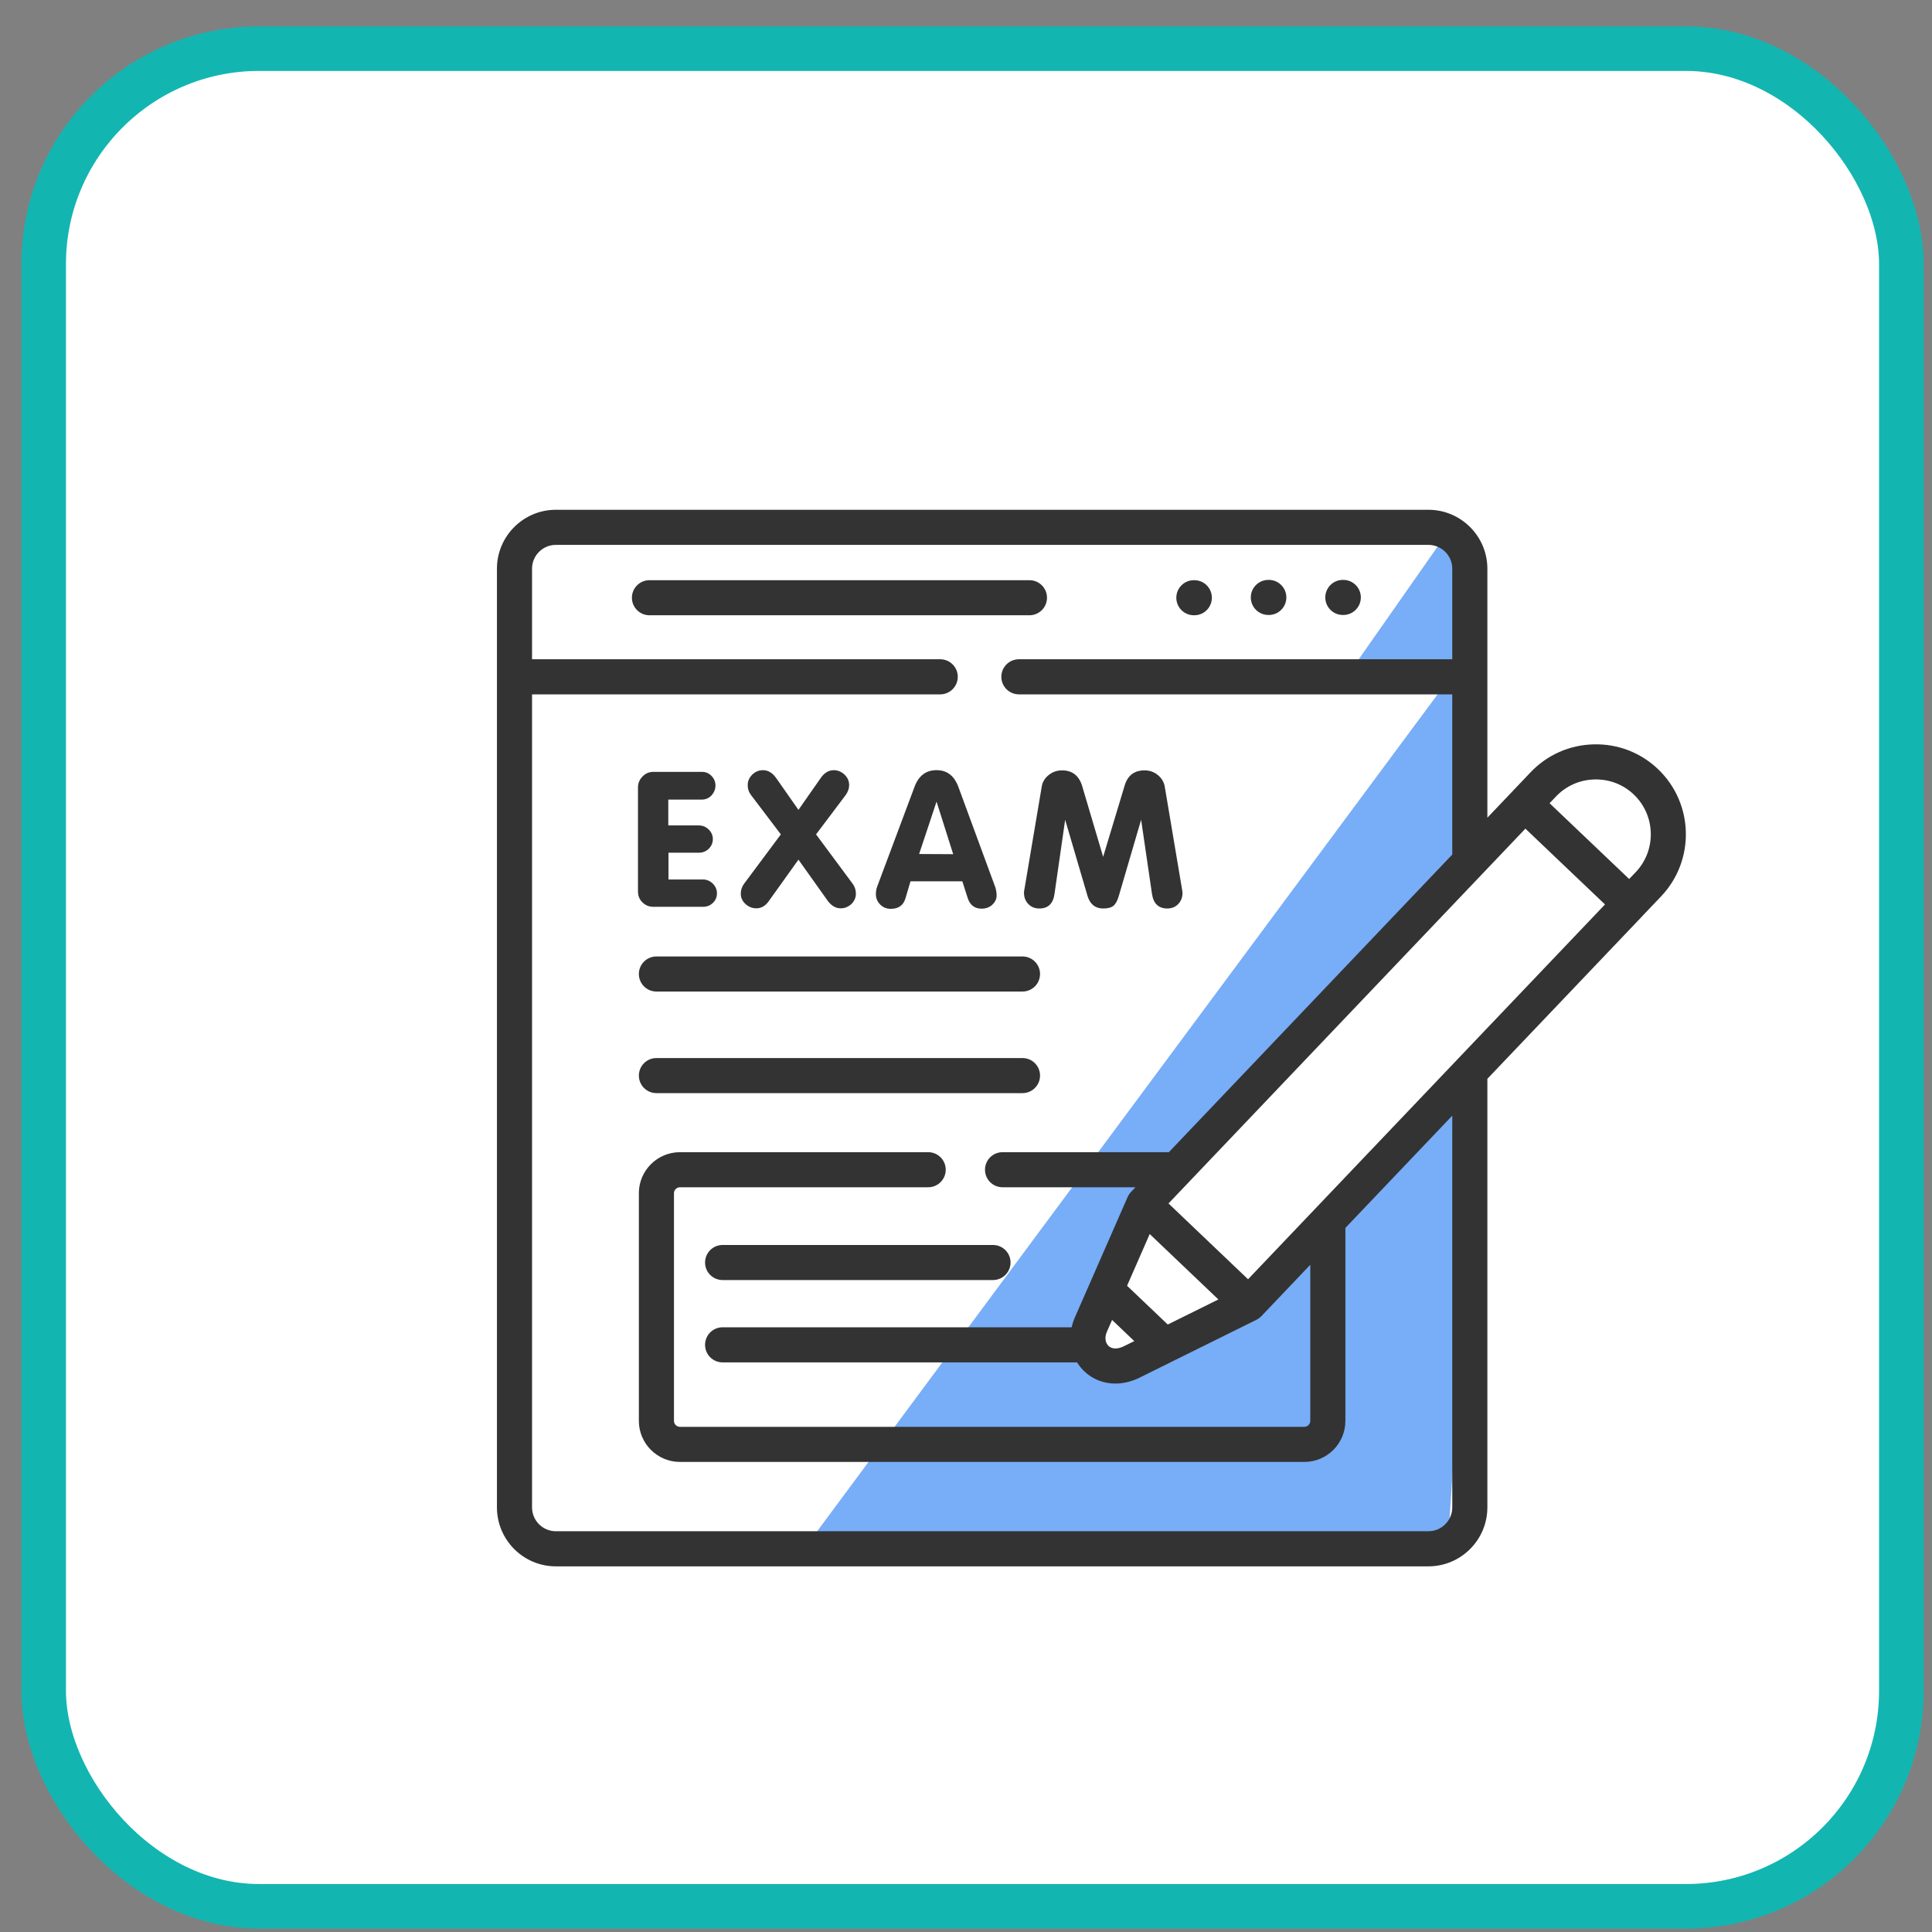
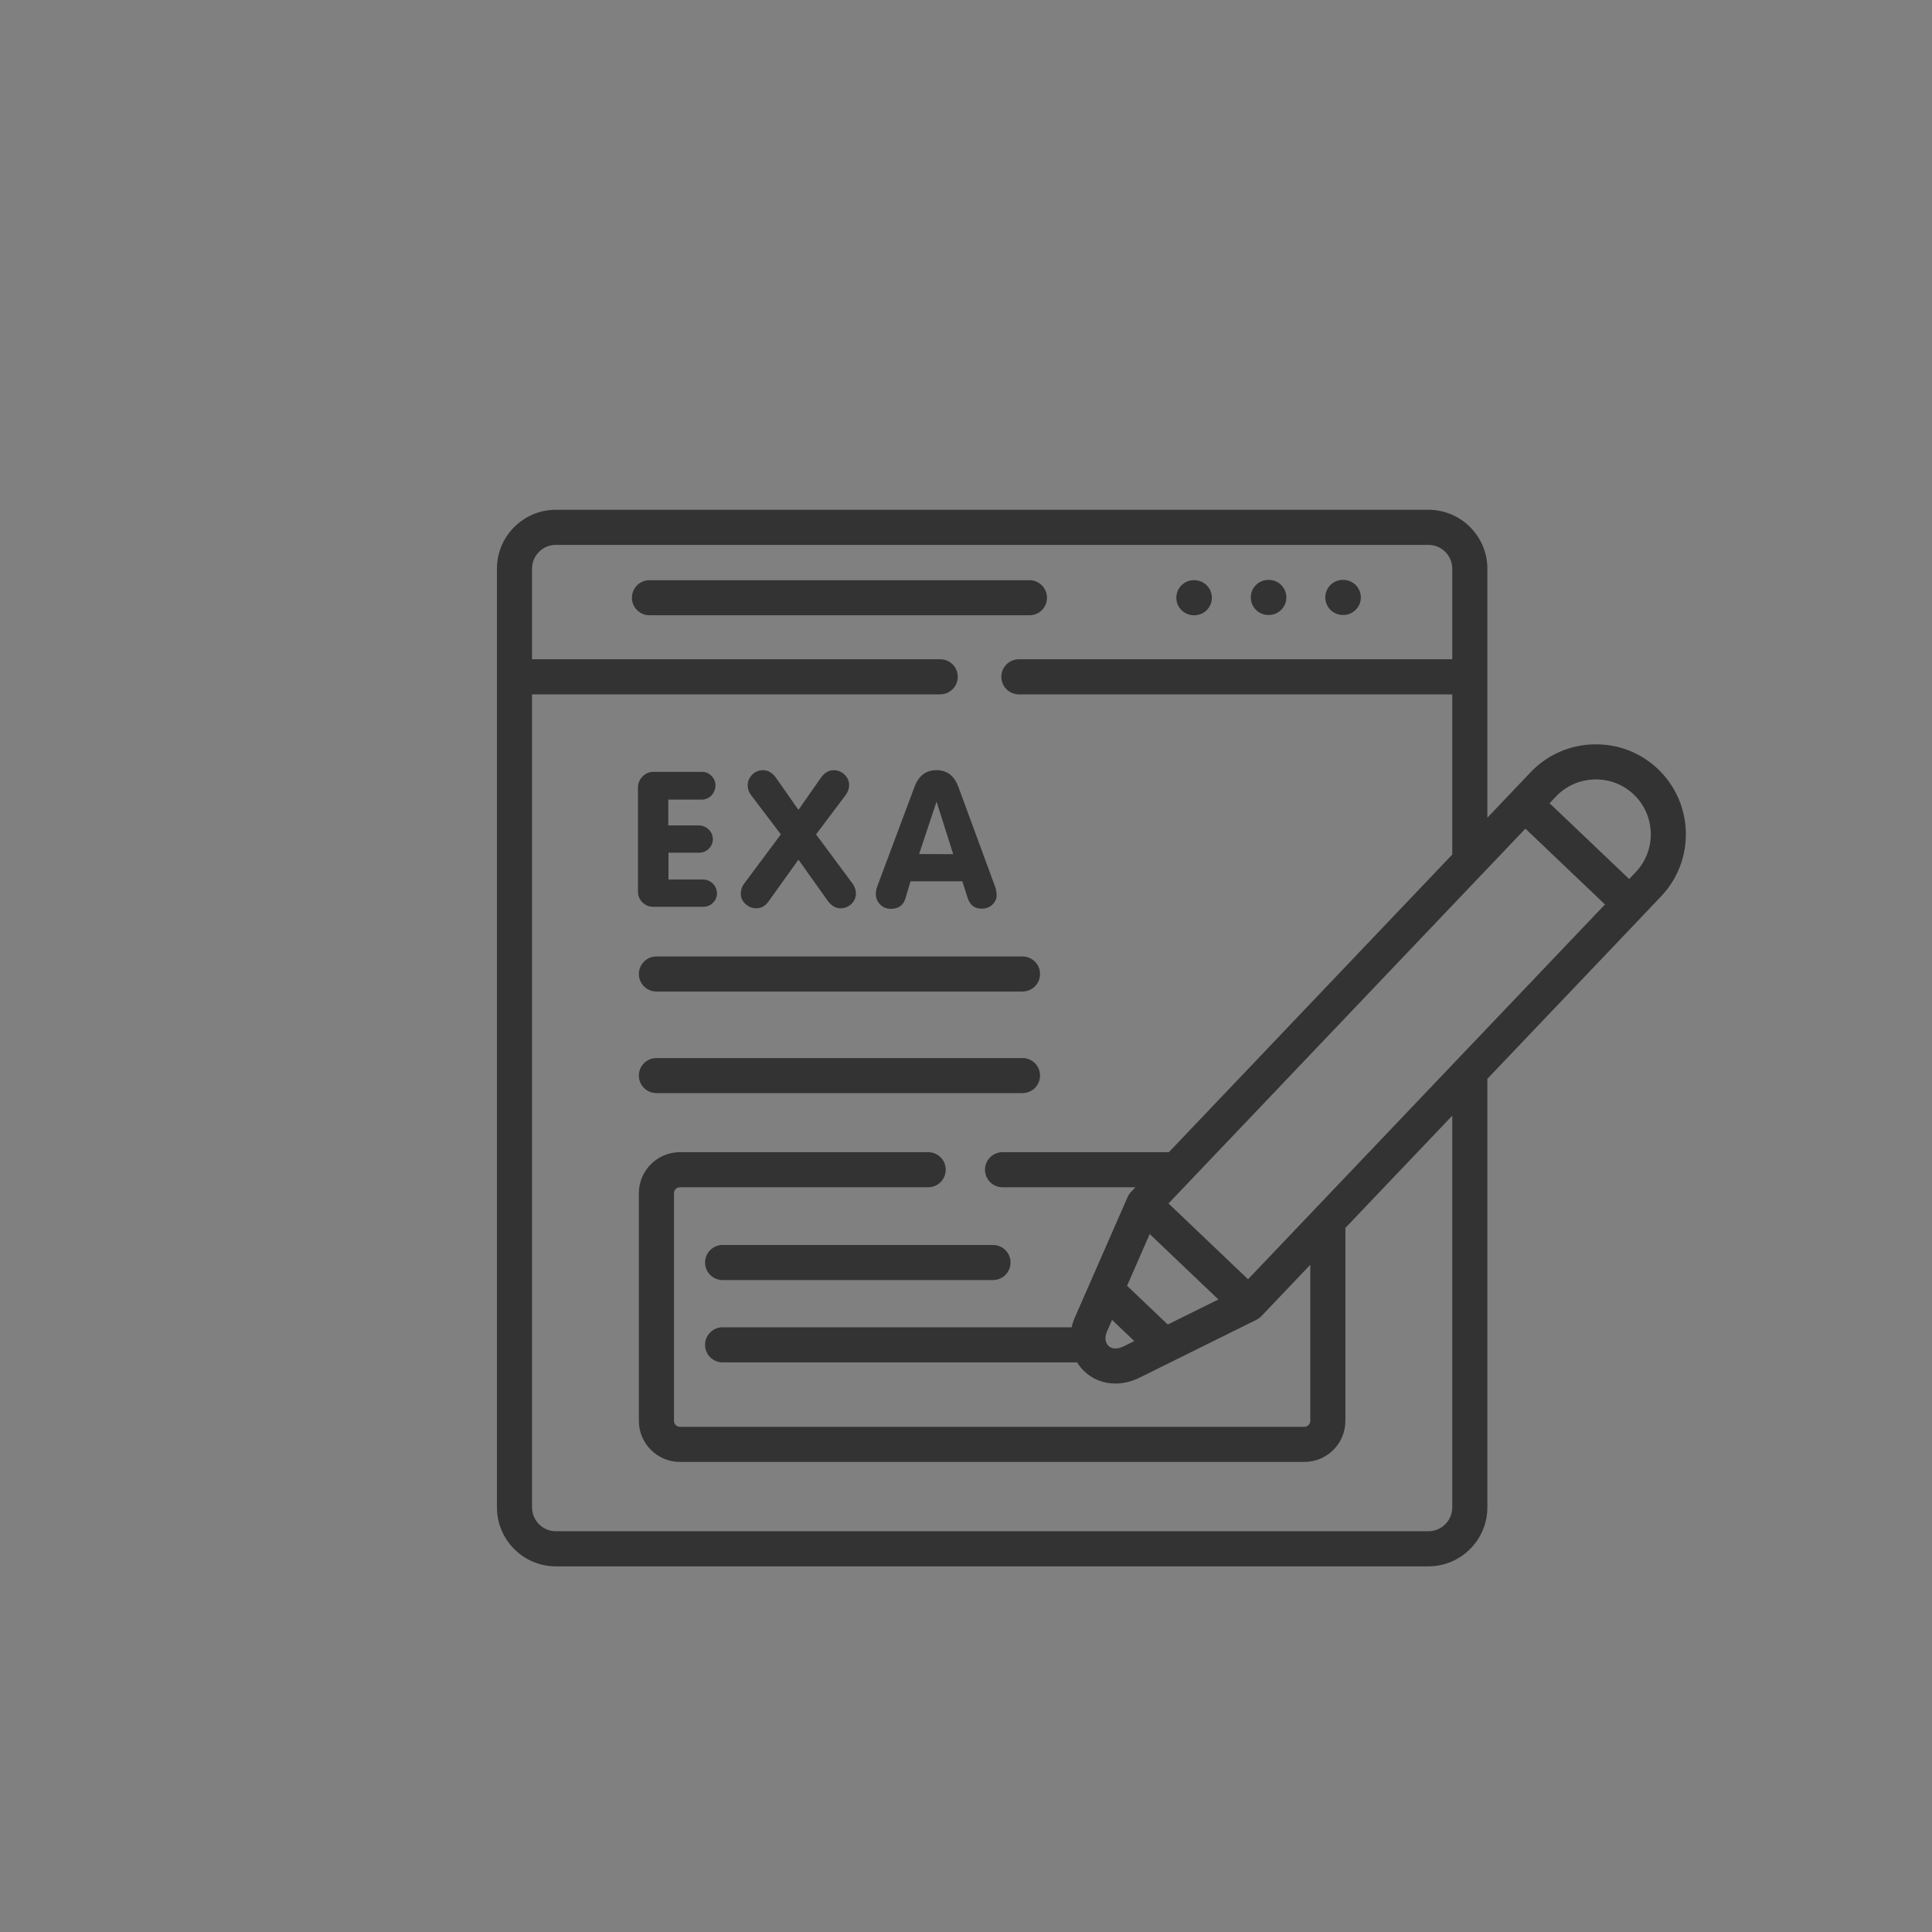
<svg xmlns="http://www.w3.org/2000/svg" width="65" height="65" viewBox="0 0 65 65" fill="none">
  <rect x="0" y="0" width="65" height="65" fill="#808080" stroke="none" />
-   <rect x="1.469" y="1.636" width="62.5" height="62.5" rx="7.25" fill="white" stroke="#13B5B1" stroke-width="1.5" />
  <g clip-path="url(#clip0)">
    <path d="M45.178 20.69H45.193C45.52 20.69 45.784 20.426 45.784 20.1C45.784 19.774 45.52 19.51 45.193 19.51H45.178C44.852 19.51 44.588 19.774 44.588 20.1C44.588 20.426 44.852 20.69 45.178 20.69Z" fill="#333333" />
    <path d="M42.673 20.69H42.688C43.014 20.69 43.278 20.426 43.278 20.1C43.278 19.774 43.014 19.51 42.688 19.51H42.673C42.346 19.51 42.082 19.774 42.082 20.1C42.082 20.426 42.346 20.69 42.673 20.69Z" fill="#333333" />
    <path d="M40.167 20.7H40.182C40.508 20.7 40.772 20.436 40.772 20.11C40.772 19.784 40.508 19.52 40.182 19.52H40.167C39.84 19.52 39.576 19.784 39.576 20.11C39.576 20.436 39.84 20.7 40.167 20.7Z" fill="#333333" />
    <path d="M35.225 20.11C35.225 19.784 34.961 19.52 34.635 19.52H21.851C21.524 19.52 21.26 19.784 21.26 20.11C21.26 20.436 21.524 20.7 21.851 20.7H34.635C34.961 20.7 35.225 20.436 35.225 20.11Z" fill="#333333" />
    <path d="M21.986 30.509H23.649C23.783 30.509 23.895 30.465 23.985 30.376C24.076 30.288 24.121 30.181 24.121 30.055C24.121 29.988 24.108 29.927 24.083 29.873C24.058 29.818 24.024 29.77 23.983 29.728C23.886 29.636 23.775 29.589 23.649 29.589H22.49V28.689H23.504C23.642 28.689 23.757 28.644 23.847 28.554C23.937 28.463 23.983 28.355 23.983 28.229C23.983 28.107 23.936 28.001 23.844 27.908C23.752 27.816 23.638 27.77 23.504 27.77H22.484V26.901H23.617C23.739 26.901 23.846 26.854 23.938 26.762C24.026 26.662 24.071 26.55 24.071 26.428C24.071 26.303 24.026 26.195 23.938 26.104C23.85 26.014 23.743 25.969 23.617 25.969H21.98C21.837 25.969 21.716 26.021 21.615 26.126C21.514 26.231 21.464 26.353 21.464 26.491V29.992C21.464 30.139 21.514 30.262 21.615 30.36C21.716 30.459 21.839 30.509 21.986 30.509Z" fill="#333333" />
    <path d="M25.446 30.559C25.614 30.559 25.755 30.477 25.868 30.313L26.863 28.922L27.852 30.313C27.977 30.477 28.12 30.559 28.28 30.559C28.355 30.559 28.422 30.546 28.481 30.521C28.54 30.496 28.595 30.46 28.645 30.414C28.746 30.313 28.796 30.198 28.796 30.068C28.796 29.942 28.758 29.828 28.683 29.728L27.455 28.072L28.456 26.743C28.531 26.634 28.569 26.525 28.569 26.416C28.569 26.277 28.517 26.159 28.412 26.06C28.307 25.962 28.187 25.912 28.053 25.912C27.881 25.912 27.734 26 27.612 26.176L26.863 27.247L26.113 26.176C25.988 26 25.84 25.912 25.672 25.912C25.53 25.912 25.408 25.962 25.308 26.063C25.206 26.164 25.156 26.281 25.156 26.416C25.156 26.542 25.192 26.651 25.263 26.743L26.271 28.072L25.037 29.728C24.961 29.828 24.923 29.942 24.923 30.068C24.923 30.202 24.976 30.318 25.081 30.414C25.186 30.511 25.308 30.559 25.446 30.559Z" fill="#333333" />
    <path d="M29.972 30.577C30.228 30.577 30.392 30.46 30.463 30.224L30.633 29.651H32.377L32.56 30.224C32.64 30.456 32.795 30.571 33.026 30.571C33.165 30.571 33.282 30.529 33.379 30.445C33.48 30.348 33.53 30.245 33.53 30.136C33.53 30.027 33.513 29.926 33.48 29.834L32.245 26.478C32.107 26.1 31.861 25.911 31.509 25.911C31.152 25.911 30.904 26.1 30.766 26.478L29.512 29.828C29.483 29.903 29.468 29.987 29.468 30.079C29.468 30.218 29.517 30.336 29.613 30.432C29.71 30.529 29.829 30.577 29.972 30.577ZM31.509 26.969L32.069 28.738L30.923 28.732L31.509 26.969Z" fill="#333333" />
-     <path d="M34.967 30.565C35.261 30.565 35.431 30.403 35.477 30.08L35.836 27.58L36.592 30.156C36.68 30.428 36.854 30.565 37.114 30.565C37.269 30.565 37.384 30.536 37.457 30.477C37.531 30.418 37.591 30.311 37.637 30.156L38.392 27.58L38.758 30.08C38.808 30.403 38.98 30.565 39.274 30.565C39.421 30.565 39.543 30.515 39.639 30.417C39.736 30.318 39.784 30.191 39.784 30.036L39.771 29.935L39.186 26.459C39.157 26.304 39.078 26.175 38.95 26.072C38.822 25.97 38.676 25.918 38.512 25.918C38.163 25.918 37.939 26.088 37.838 26.428L37.114 28.827L36.403 26.428C36.294 26.088 36.069 25.918 35.729 25.918C35.561 25.918 35.412 25.971 35.282 26.075C35.152 26.18 35.074 26.308 35.049 26.459L34.463 29.935C34.455 29.956 34.451 29.99 34.451 30.036C34.451 30.187 34.499 30.313 34.596 30.414C34.692 30.515 34.816 30.565 34.967 30.565Z" fill="#333333" />
    <path d="M21.494 32.769C21.494 33.095 21.758 33.359 22.085 33.359H34.401C34.727 33.359 34.991 33.095 34.991 32.769C34.991 32.443 34.727 32.179 34.401 32.179H22.085C21.759 32.179 21.494 32.443 21.494 32.769Z" fill="#333333" />
-     <path d="M45.219 22.886L48.719 17.886L49.719 18.386V28.386L38.719 40.386L36.719 45.886L42.219 43.386L49.719 36.386L48.719 51.886H27.219L48.719 22.886H45.219Z" fill="#78ADF7" />
    <path d="M34.401 35.597H22.085C21.758 35.597 21.494 35.861 21.494 36.187C21.494 36.513 21.758 36.777 22.085 36.777H34.401C34.727 36.777 34.991 36.513 34.991 36.187C34.991 35.861 34.727 35.597 34.401 35.597Z" fill="#333333" />
    <path d="M55.782 25.876C55.198 25.32 54.432 25.023 53.619 25.043C52.808 25.062 52.055 25.395 51.498 25.979L50.872 26.637C50.872 26.637 50.872 26.637 50.872 26.638L50.041 27.51V19.133C50.041 18.04 49.151 17.151 48.056 17.151H18.701C17.608 17.151 16.719 18.04 16.719 19.133V50.714C16.719 51.808 17.608 52.698 18.701 52.698H48.057C49.151 52.698 50.041 51.808 50.041 50.714V36.295L50.123 36.209L55.26 30.816C55.267 30.808 55.274 30.8 55.281 30.792L55.884 30.159C57.036 28.95 56.991 27.029 55.782 25.876ZM48.86 50.714C48.86 51.157 48.5 51.517 48.057 51.517H18.701C18.259 51.517 17.9 51.157 17.9 50.714V23.361H31.633C31.959 23.361 32.223 23.096 32.223 22.77C32.223 22.444 31.959 22.18 31.633 22.18H17.9V19.133C17.9 18.692 18.259 18.332 18.701 18.332H48.057C48.5 18.332 48.86 18.692 48.86 19.133V22.18H34.28C33.953 22.18 33.689 22.444 33.689 22.77C33.689 23.096 33.953 23.361 34.28 23.361H48.86V28.75L39.325 38.764H33.729C33.403 38.764 33.139 39.028 33.139 39.354C33.139 39.68 33.403 39.944 33.729 39.944H38.201L38.051 40.102C38.049 40.105 38.047 40.107 38.045 40.109C38.036 40.119 38.028 40.129 38.02 40.138C38.015 40.145 38.01 40.151 38.005 40.157C37.999 40.165 37.993 40.174 37.987 40.183C37.981 40.191 37.976 40.2 37.971 40.209C37.967 40.216 37.962 40.223 37.958 40.231C37.953 40.242 37.947 40.252 37.942 40.263C37.941 40.266 37.939 40.269 37.938 40.272L36.156 44.339C36.111 44.443 36.078 44.549 36.055 44.655H24.311C23.985 44.655 23.721 44.919 23.721 45.246C23.721 45.572 23.985 45.836 24.311 45.836H36.238C36.301 45.939 36.377 46.035 36.465 46.122C36.752 46.403 37.126 46.548 37.525 46.548C37.772 46.548 38.028 46.492 38.278 46.379C38.284 46.377 38.29 46.373 38.296 46.371L42.271 44.403C42.276 44.4 42.28 44.397 42.285 44.395C42.294 44.39 42.303 44.385 42.312 44.38C42.32 44.375 42.329 44.369 42.337 44.364C42.344 44.359 42.352 44.354 42.359 44.348C42.368 44.342 42.377 44.335 42.385 44.328C42.391 44.323 42.397 44.318 42.403 44.313C42.412 44.305 42.42 44.297 42.429 44.288C42.431 44.285 42.434 44.283 42.437 44.281L44.083 42.552V47.805C44.083 47.913 43.992 48.004 43.884 48.004H22.876C22.767 48.004 22.675 47.913 22.675 47.805V40.143C22.675 40.035 22.767 39.944 22.876 39.944H31.228C31.554 39.944 31.818 39.68 31.818 39.354C31.818 39.028 31.554 38.764 31.228 38.764H22.876C22.114 38.764 21.494 39.383 21.494 40.143V47.805C21.494 48.566 22.114 49.185 22.876 49.185H43.884C44.645 49.185 45.264 48.566 45.264 47.805V41.312L48.86 37.535V50.714ZM37.239 44.808L37.415 44.408L38.162 45.12L37.782 45.307C37.58 45.397 37.401 45.386 37.291 45.279C37.205 45.194 37.147 45.025 37.239 44.808ZM39.288 44.562L37.919 43.258L38.681 41.518L40.991 43.719L39.288 44.562ZM49.268 35.395C49.268 35.395 49.268 35.395 49.268 35.395L41.989 43.039L39.313 40.489L39.991 39.777C39.999 39.77 40.006 39.761 40.014 39.753L49.867 29.405C49.868 29.404 49.87 29.402 49.871 29.401L51.32 27.879L53.998 30.429L49.268 35.395ZM55.03 29.345L54.811 29.573L52.134 27.024L52.353 26.793C52.692 26.438 53.151 26.235 53.647 26.224C54.144 26.212 54.612 26.392 54.967 26.731C55.705 27.434 55.733 28.607 55.03 29.345Z" fill="#333333" />
    <path d="M23.721 42.476C23.721 42.802 23.985 43.066 24.311 43.066H33.408C33.734 43.066 33.999 42.802 33.999 42.476C33.999 42.15 33.734 41.886 33.408 41.886H24.311C23.985 41.886 23.721 42.15 23.721 42.476Z" fill="#333333" />
  </g>
  <defs>
    <clipPath id="clip0">
      <rect width="40" height="40" fill="white" transform="translate(16.719 14.886)" />
    </clipPath>
  </defs>
</svg>